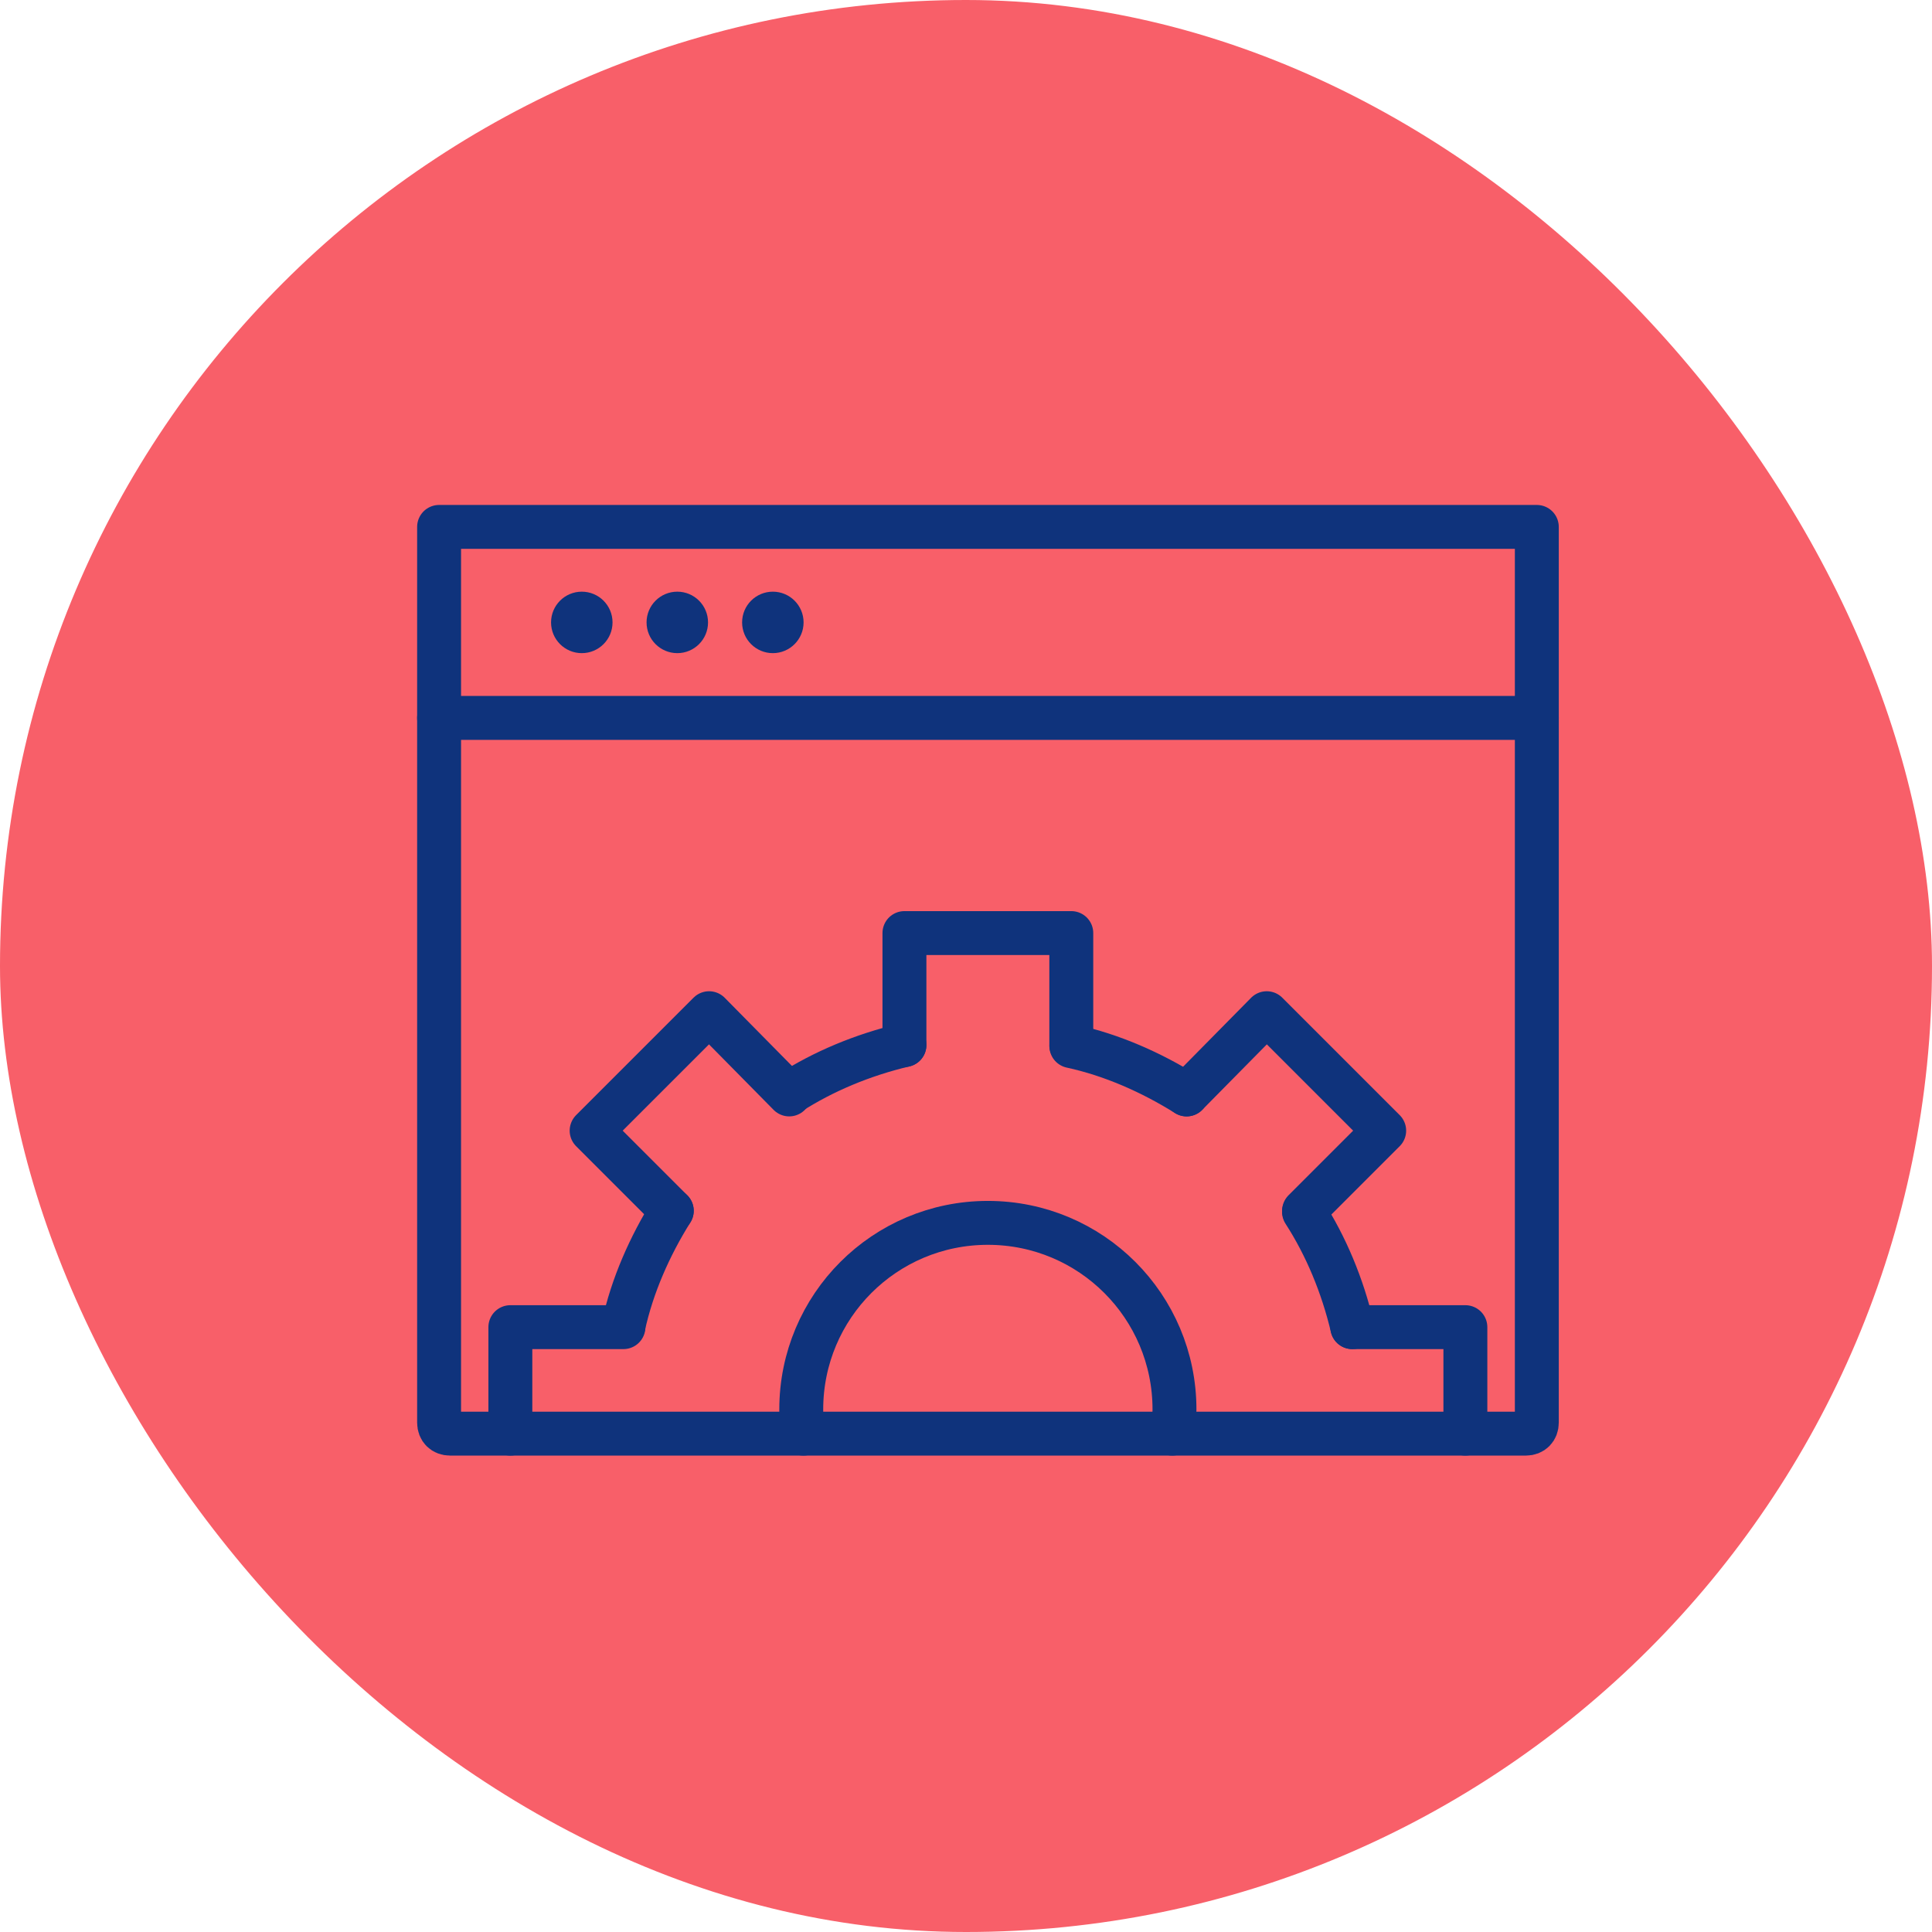
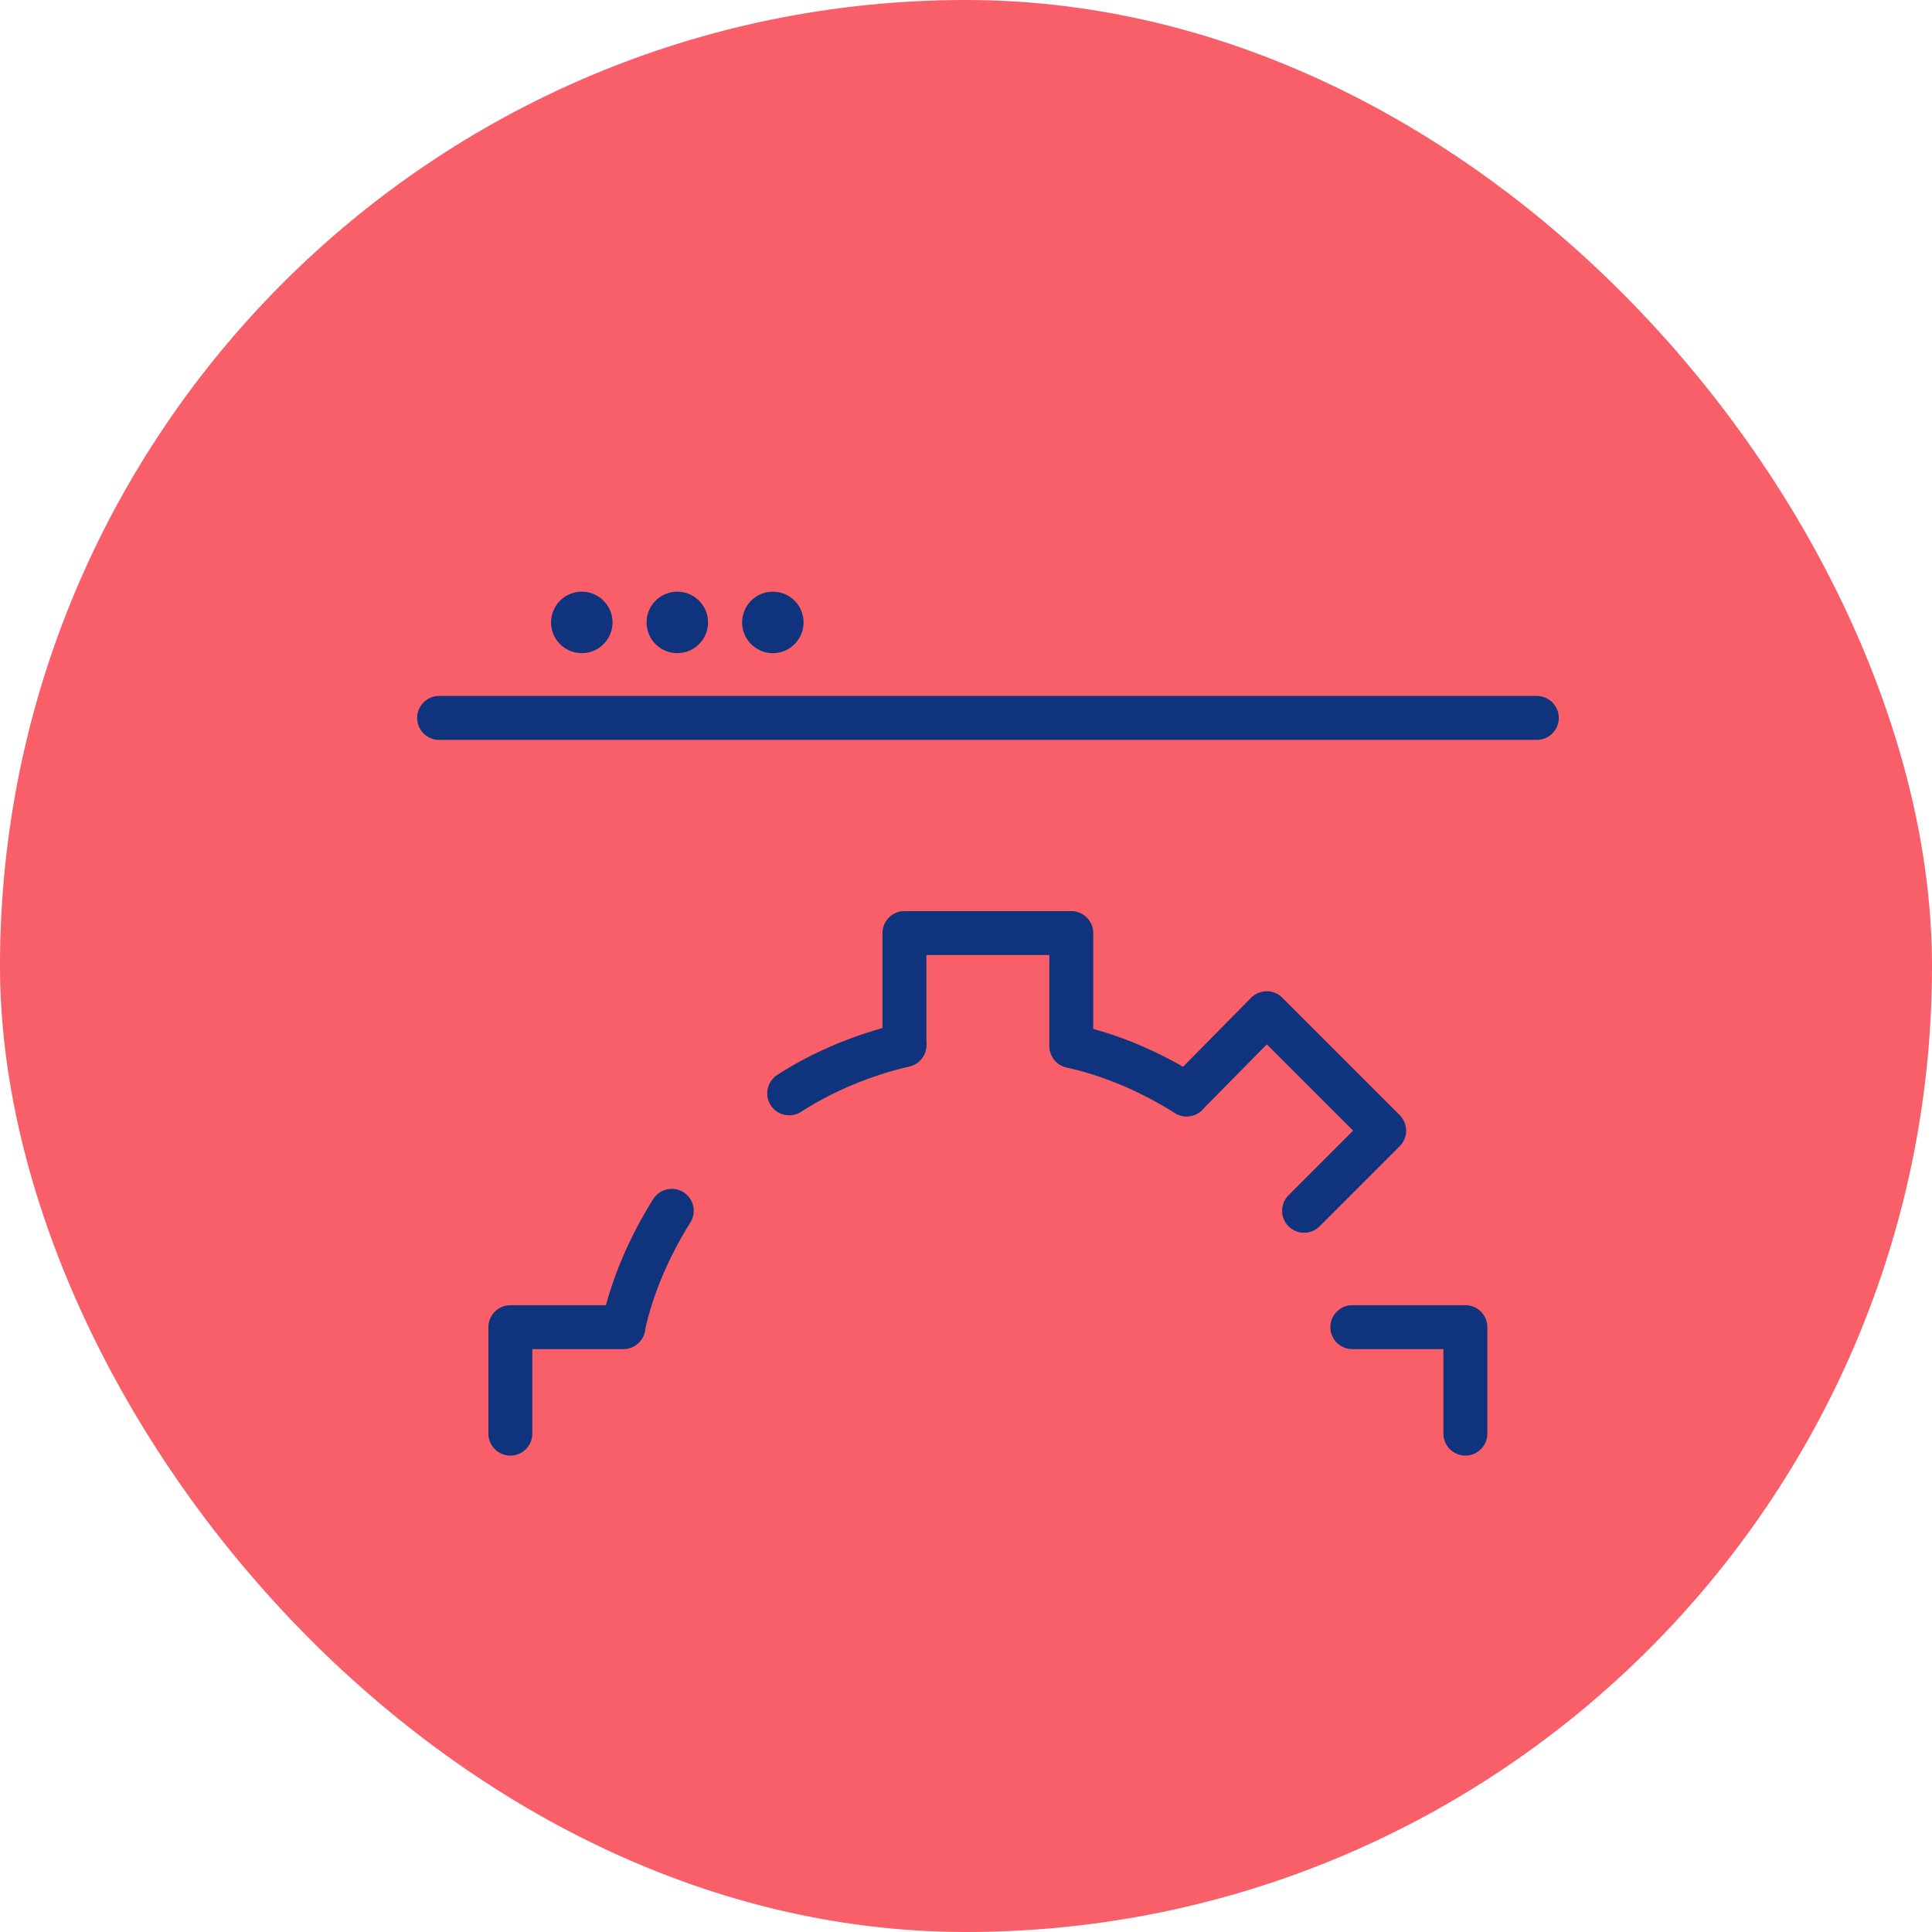
<svg xmlns="http://www.w3.org/2000/svg" width="44" height="44" viewBox="0 0 44 44" fill="none">
  <rect width="44" height="44" rx="22" fill="#F85F69" />
  <path d="M20.598 23.8C19.648 24.025 18.748 24.4 17.973 24.9" stroke="#0F337C" stroke-miterlimit="10" stroke-linecap="round" stroke-linejoin="round" />
  <path d="M27.024 24.925C26.224 24.425 25.324 24.025 24.399 23.825" stroke="#0F337C" stroke-miterlimit="10" stroke-linecap="round" stroke-linejoin="round" />
-   <path d="M30.798 30.225C30.573 29.275 30.198 28.375 29.698 27.6" stroke="#0F337C" stroke-miterlimit="10" stroke-linecap="round" stroke-linejoin="round" />
  <path d="M15.299 27.575C14.799 28.375 14.399 29.275 14.198 30.2" stroke="#0F337C" stroke-miterlimit="10" stroke-linecap="round" stroke-linejoin="round" />
-   <path d="M26.698 32.65C26.723 32.475 26.748 32.3 26.748 32.1C26.748 29.75 24.848 27.85 22.498 27.85C20.148 27.85 18.248 29.75 18.248 32.1C18.248 32.275 18.248 32.475 18.298 32.65" stroke="#0F337C" stroke-miterlimit="10" stroke-linecap="round" stroke-linejoin="round" />
  <path d="M20.598 23.8V21.25H24.398V23.8" stroke="#0F337C" stroke-miterlimit="10" stroke-linecap="round" stroke-linejoin="round" />
  <path d="M27.024 24.925L28.849 23.075L31.524 25.75L29.699 27.575" stroke="#0F337C" stroke-miterlimit="10" stroke-linecap="round" stroke-linejoin="round" />
  <path d="M30.798 30.225H33.373V32.65" stroke="#0F337C" stroke-miterlimit="10" stroke-linecap="round" stroke-linejoin="round" />
  <path d="M11.623 32.65V30.225H14.198" stroke="#0F337C" stroke-miterlimit="10" stroke-linecap="round" stroke-linejoin="round" />
-   <path d="M15.299 27.575L13.474 25.75L16.149 23.075L17.974 24.925" stroke="#0F337C" stroke-miterlimit="10" stroke-linecap="round" stroke-linejoin="round" />
-   <path d="M34.75 32.65H10.25C10.1 32.65 10 32.55 10 32.4V12H35V32.4C35 32.55 34.9 32.65 34.75 32.65Z" stroke="#0F337C" stroke-miterlimit="10" stroke-linecap="round" stroke-linejoin="round" />
  <path d="M10 16.35H35" stroke="#0F337C" stroke-miterlimit="10" stroke-linecap="round" stroke-linejoin="round" />
  <path d="M13.25 14.725C13.554 14.725 13.8 14.479 13.8 14.175C13.8 13.871 13.554 13.625 13.25 13.625C12.946 13.625 12.7 13.871 12.7 14.175C12.7 14.479 12.946 14.725 13.25 14.725Z" fill="#0F337C" stroke="#0F337C" stroke-width="0.3" stroke-miterlimit="10" stroke-linecap="round" stroke-linejoin="round" />
  <path d="M15.425 14.725C15.729 14.725 15.975 14.479 15.975 14.175C15.975 13.871 15.729 13.625 15.425 13.625C15.121 13.625 14.875 13.871 14.875 14.175C14.875 14.479 15.121 14.725 15.425 14.725Z" fill="#0F337C" stroke="#0F337C" stroke-width="0.3" stroke-miterlimit="10" stroke-linecap="round" stroke-linejoin="round" />
  <path d="M17.601 14.725C17.904 14.725 18.151 14.479 18.151 14.175C18.151 13.871 17.904 13.625 17.601 13.625C17.297 13.625 17.051 13.871 17.051 14.175C17.051 14.479 17.297 14.725 17.601 14.725Z" fill="#0F337C" stroke="#0F337C" stroke-width="0.3" stroke-miterlimit="10" stroke-linecap="round" stroke-linejoin="round" />
</svg>